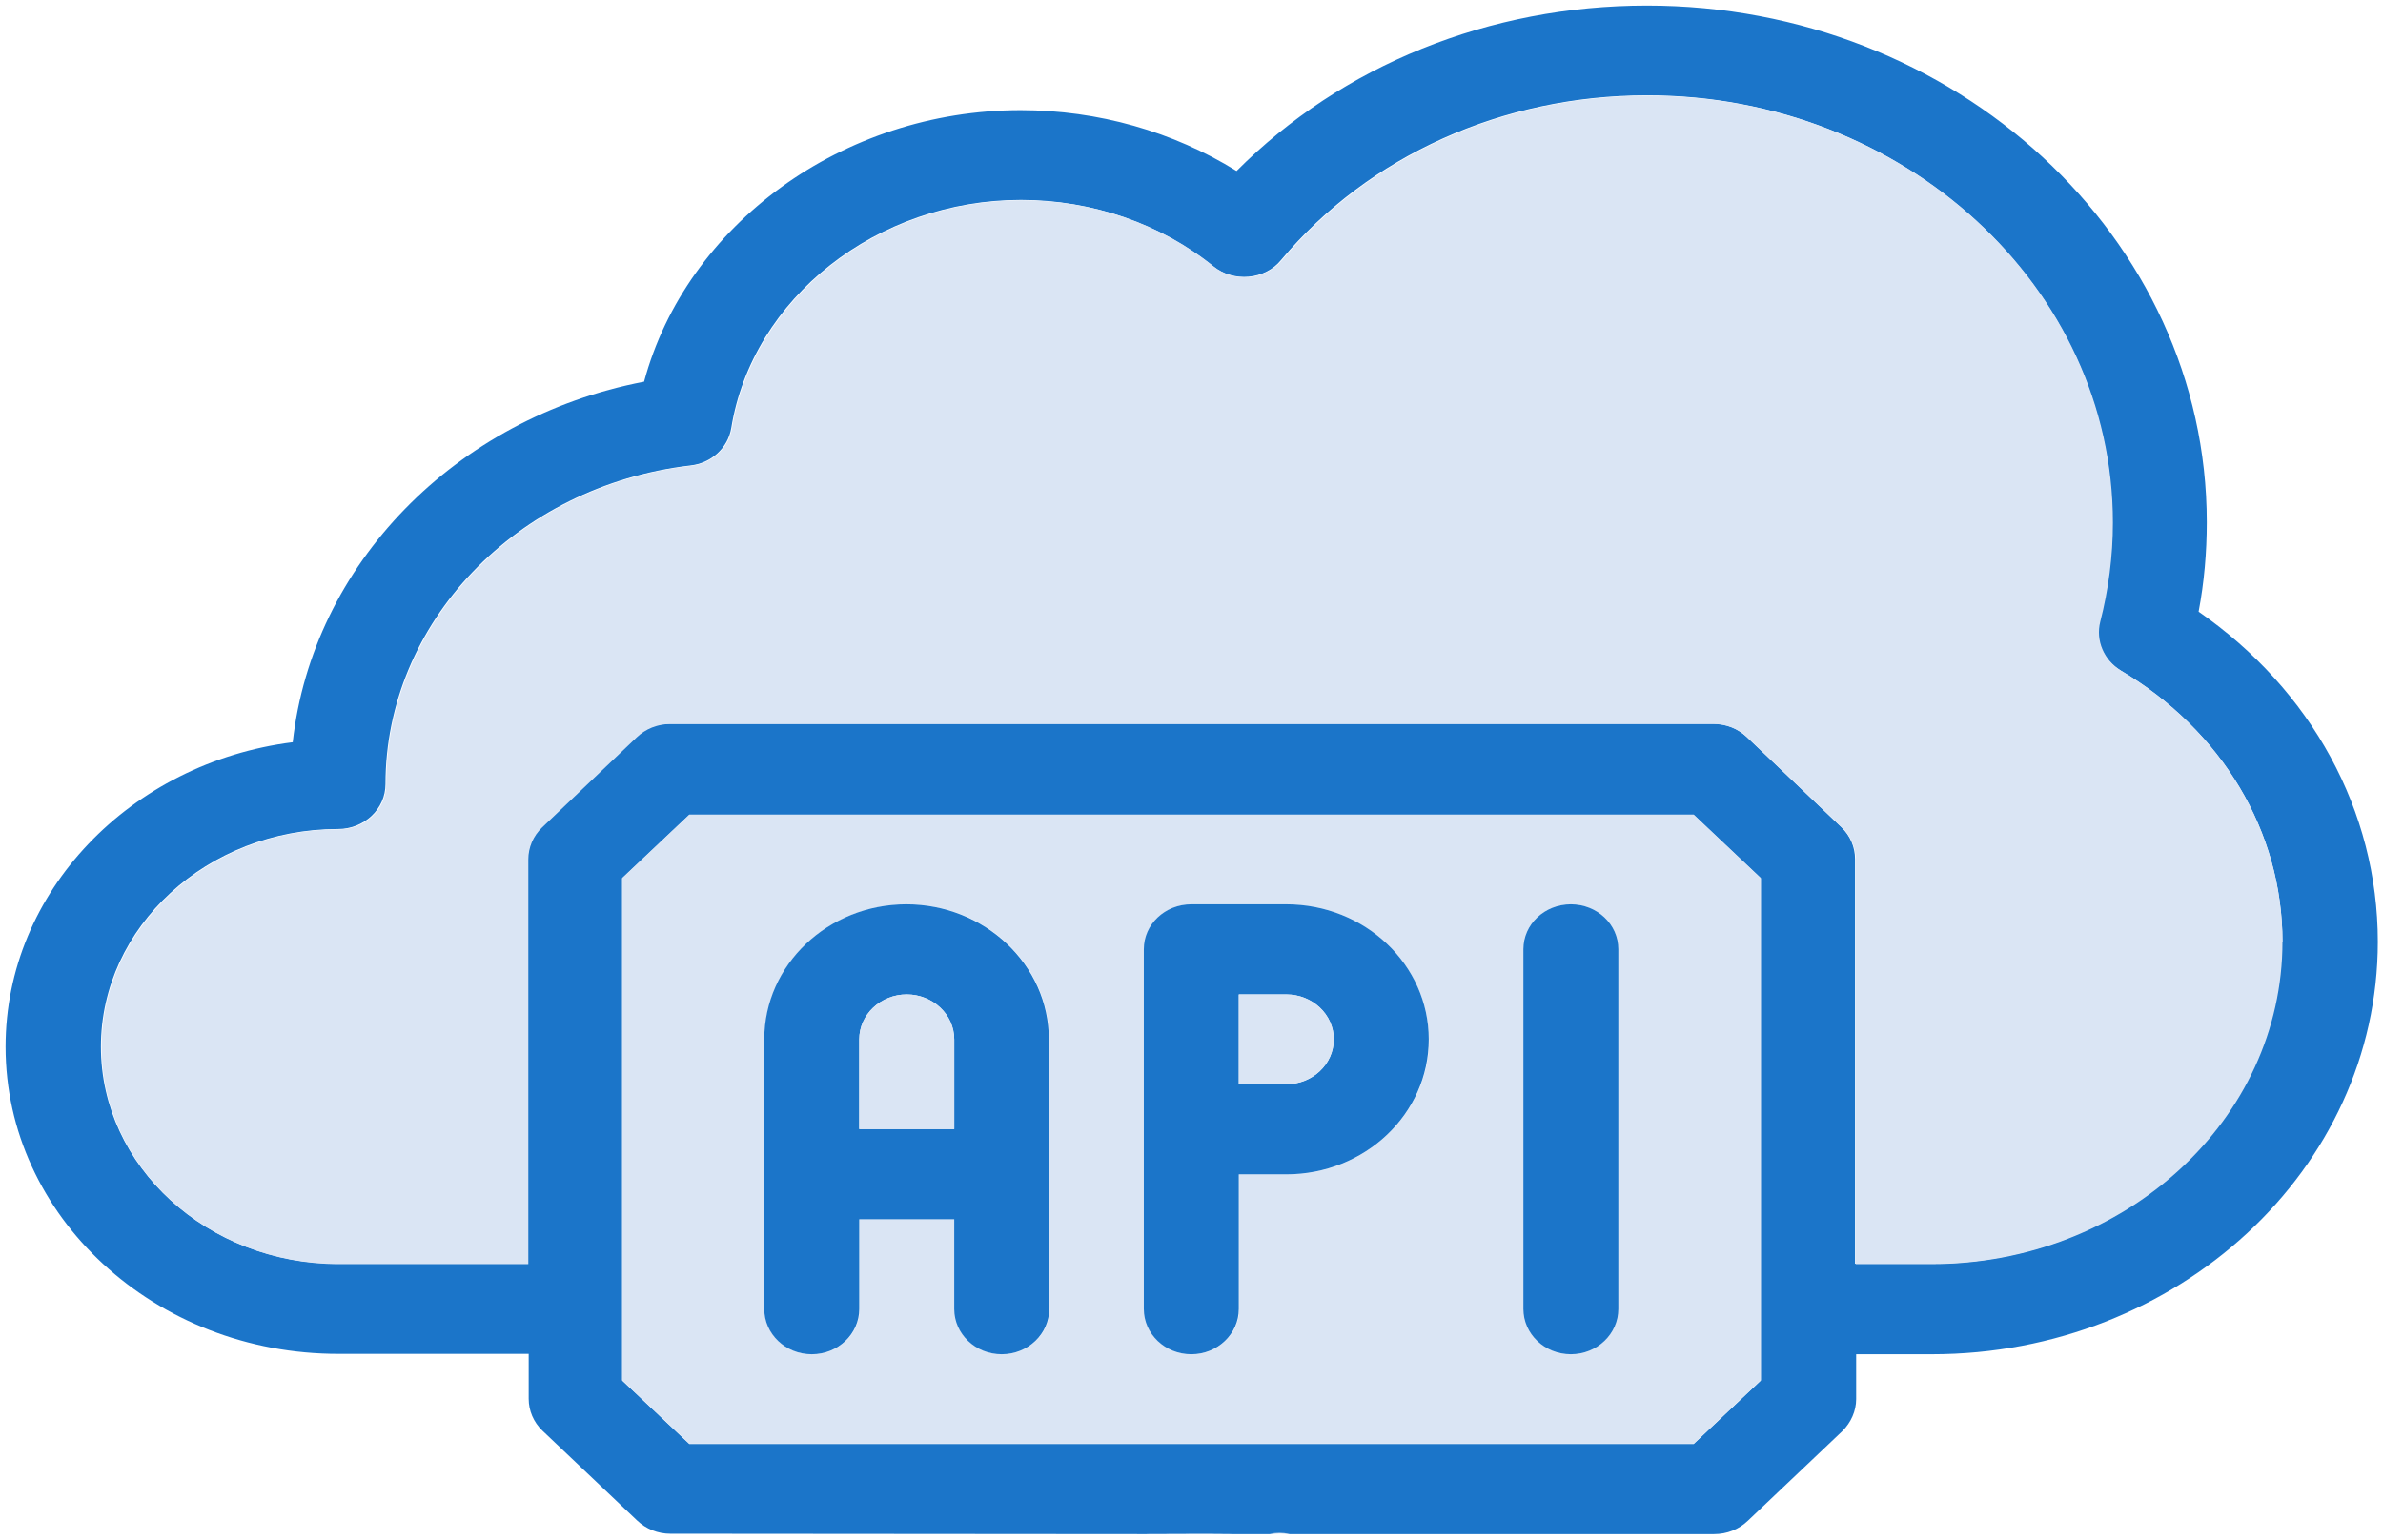
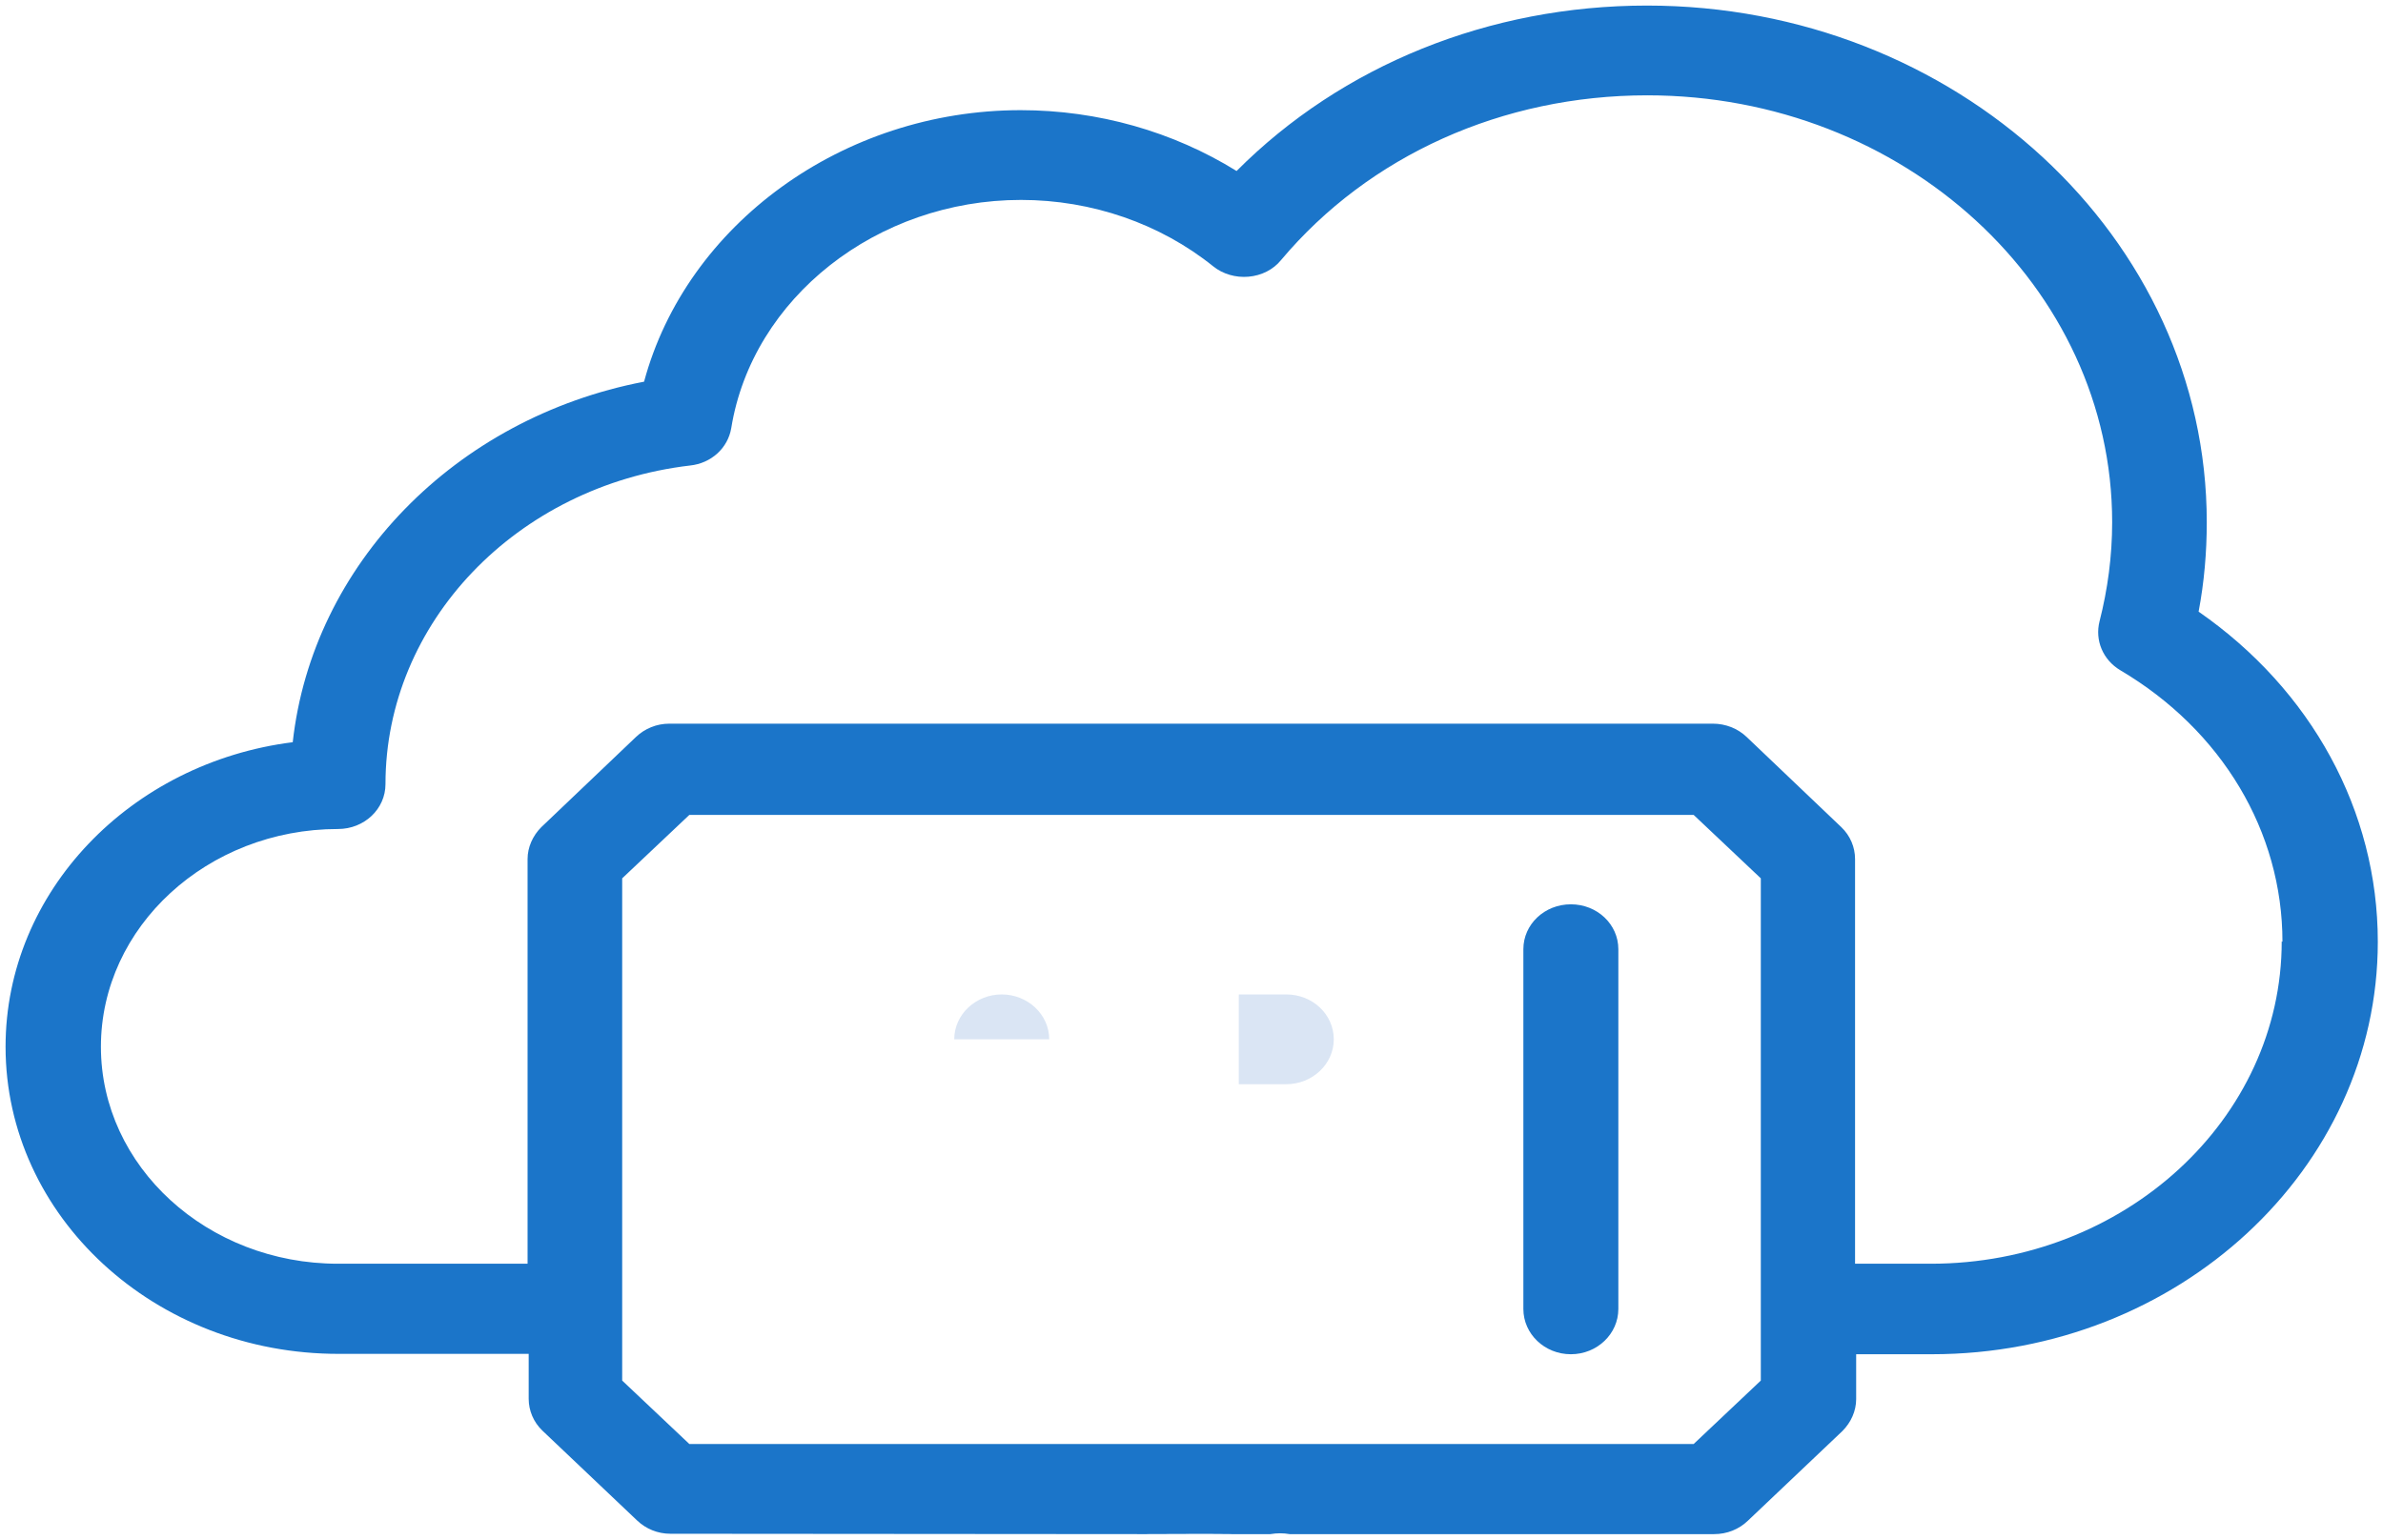
<svg xmlns="http://www.w3.org/2000/svg" id="Layer_2" data-name="Layer 2" viewBox="0 0 64.23 41.51">
  <defs>
    <style>
      .cls-1 {
        fill: #dae5f4;
      }

      .cls-2 {
        fill: #1b75c9;
      }
    </style>
  </defs>
  <g id="Sport_Icons" data-name="Sport Icons">
    <g>
      <path class="cls-2" d="M59.26,16.49c3.04,2.11,4.83,5.37,4.83,8.9,0,6.13-5.39,11.12-12.02,11.12h-2.04v1.21c0,.32-.14.63-.37.86l-2.55,2.42c-.24.23-.56.36-.91.36h-11.44c-.17-.03-.34-.03-.52,0h-.83c-.07,0-.14,0-.2,0-.79-.01-1.57,0-2.35,0h0s-12.79-.01-12.79-.01c-.34,0-.66-.13-.9-.36l-2.55-2.42c-.24-.23-.37-.54-.37-.86v-1.21h-5.11C4.17,36.51.15,32.79.15,28.22c0-4.18,3.37-7.66,7.74-8.21.53-4.78,4.37-8.74,9.47-9.72,1.14-4.23,5.35-7.32,10.15-7.32,2.09,0,4.11.58,5.82,1.64C36.17,1.76,40.14.15,44.39.15c8.32,0,15.09,6.25,15.09,13.93,0,.81-.07,1.62-.22,2.41ZM61.52,25.39c0-2.97-1.63-5.7-4.37-7.32-.47-.28-.69-.81-.56-1.32.22-.86.34-1.76.34-2.67,0-6.35-5.62-11.51-12.53-11.51-3.9,0-7.5,1.62-9.87,4.44-.21.26-.53.42-.88.45-.34.03-.69-.07-.95-.28-1.43-1.15-3.27-1.79-5.18-1.79-3.88,0-7.24,2.64-7.81,6.15-.09.54-.54.95-1.11,1.01-4.68.55-8.21,4.24-8.21,8.59,0,.67-.57,1.21-1.28,1.21-3.52,0-6.39,2.64-6.39,5.87s2.87,5.85,6.39,5.85h5.11v-10.91c0-.32.14-.63.37-.86l2.55-2.43c.24-.23.56-.36.9-.36h28.13c.34,0,.67.13.91.36l2.55,2.43c.24.23.37.54.37.86v10.91h2.04c5.22,0,9.46-3.9,9.46-8.69ZM47.46,37.22v-13.54l-1.81-1.71h-27.07l-1.81,1.71v13.54l1.81,1.71h27.07l1.81-1.71Z" />
-       <path class="cls-1" d="M57.15,18.07c2.74,1.62,4.37,4.35,4.37,7.32,0,4.79-4.24,8.69-9.46,8.69h-2.04v-10.91c0-.32-.14-.63-.37-.86l-2.55-2.43c-.24-.23-.56-.36-.91-.36h-28.13c-.34,0-.66.13-.9.36l-2.55,2.43c-.24.23-.37.54-.37.86v10.91h-5.11c-3.52,0-6.39-2.62-6.39-5.85s2.87-5.87,6.39-5.87c.71,0,1.28-.54,1.28-1.21,0-4.35,3.53-8.04,8.21-8.59.57-.06,1.02-.48,1.11-1.01.57-3.51,3.93-6.15,7.81-6.15,1.92,0,3.75.63,5.18,1.79.26.21.61.31.95.28.34-.03.66-.19.88-.45,2.37-2.82,5.97-4.44,9.87-4.44,6.91,0,12.53,5.16,12.53,11.51,0,.91-.12,1.81-.34,2.67-.13.51.1,1.04.56,1.32Z" />
-       <path class="cls-1" d="M47.46,23.67v13.54l-1.81,1.71h-27.07l-1.81-1.71v-13.54l1.81-1.71h27.07l1.81,1.71ZM43.62,35.29v-9.7c0-.67-.57-1.21-1.28-1.21s-1.28.54-1.28,1.21v9.7c0,.67.57,1.22,1.28,1.22s1.28-.55,1.28-1.22ZM38.51,28.02c0-2.01-1.72-3.64-3.84-3.64h-2.55c-.71,0-1.28.54-1.28,1.21v9.7c0,.67.57,1.22,1.28,1.22s1.28-.55,1.28-1.22v-3.63h1.28c2.12,0,3.84-1.64,3.84-3.64ZM28.28,35.29v-7.27c0-2.01-1.72-3.64-3.84-3.64s-3.83,1.63-3.83,3.64v7.27c0,.67.57,1.22,1.28,1.22s1.28-.55,1.28-1.22v-2.42h2.56v2.42c0,.67.57,1.22,1.28,1.22s1.28-.55,1.28-1.22Z" />
      <path class="cls-2" d="M43.62,25.59v9.7c0,.67-.57,1.22-1.28,1.22s-1.28-.55-1.28-1.22v-9.7c0-.67.57-1.21,1.28-1.21s1.28.54,1.28,1.21Z" />
-       <path class="cls-2" d="M34.67,24.38c2.12,0,3.84,1.63,3.84,3.64s-1.72,3.64-3.84,3.64h-1.28v3.63c0,.67-.57,1.22-1.28,1.22s-1.28-.55-1.28-1.22v-9.7c0-.67.57-1.21,1.28-1.21h2.55ZM35.95,28.02c0-.67-.58-1.21-1.28-1.21h-1.28v2.42h1.28c.71,0,1.28-.54,1.28-1.21Z" />
      <path class="cls-1" d="M34.67,26.81c.71,0,1.28.54,1.28,1.21s-.58,1.21-1.28,1.21h-1.28v-2.42h1.28Z" />
-       <path class="cls-1" d="M34.74,41.35h-.52c.18-.03.35-.03.52,0Z" />
      <polygon class="cls-1" points="34.22 41.35 33.39 41.35 33.39 41.35 34.22 41.35" />
      <path class="cls-1" d="M33.19,41.35h-2.35c.79,0,1.57-.01,2.35,0Z" />
-       <path class="cls-2" d="M28.28,28.02v7.27c0,.67-.57,1.22-1.28,1.22s-1.28-.55-1.28-1.22v-2.42h-2.56v2.42c0,.67-.57,1.22-1.28,1.22s-1.28-.55-1.28-1.22v-7.27c0-2.01,1.72-3.64,3.83-3.64s3.84,1.63,3.84,3.64ZM25.72,30.44v-2.42c0-.67-.58-1.21-1.28-1.21s-1.28.54-1.28,1.21v2.42h2.56Z" />
-       <path class="cls-1" d="M25.72,28.02v2.42h-2.56v-2.42c0-.67.58-1.21,1.28-1.21s1.28.54,1.28,1.21Z" />
+       <path class="cls-1" d="M25.72,28.02v2.42v-2.42c0-.67.58-1.21,1.28-1.21s1.28.54,1.28,1.21Z" />
    </g>
  </g>
</svg>